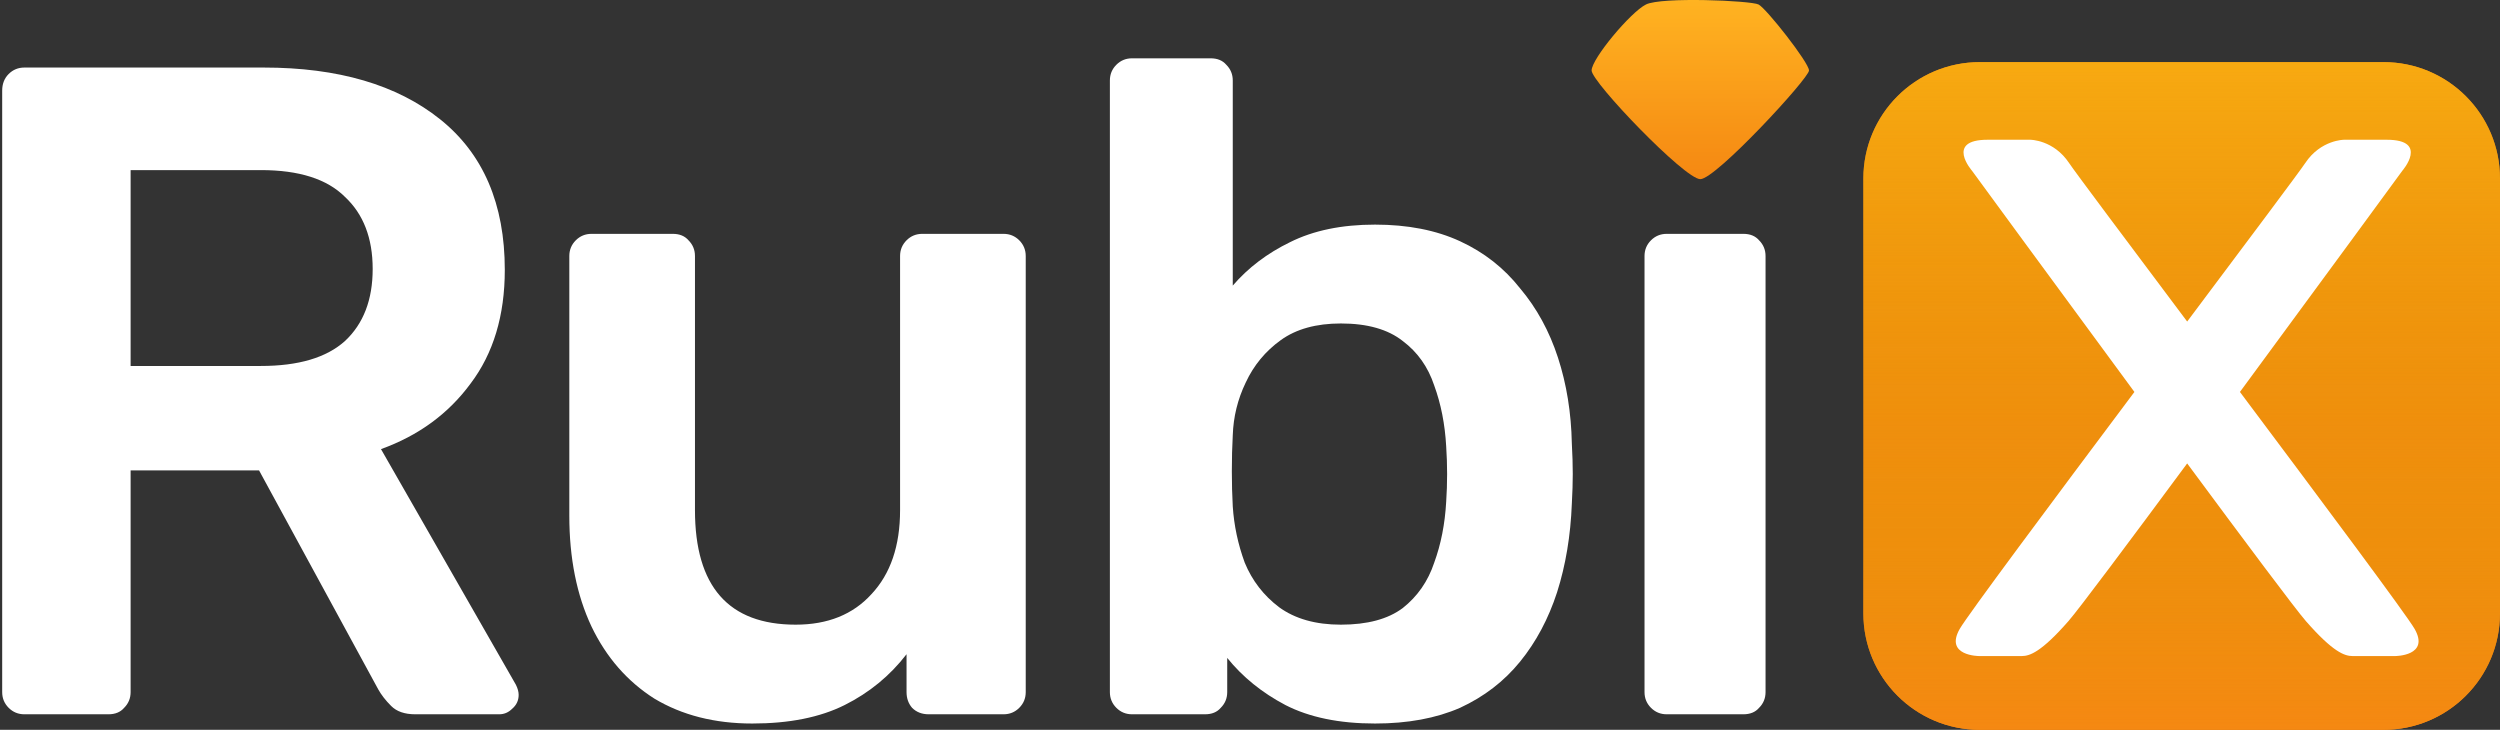
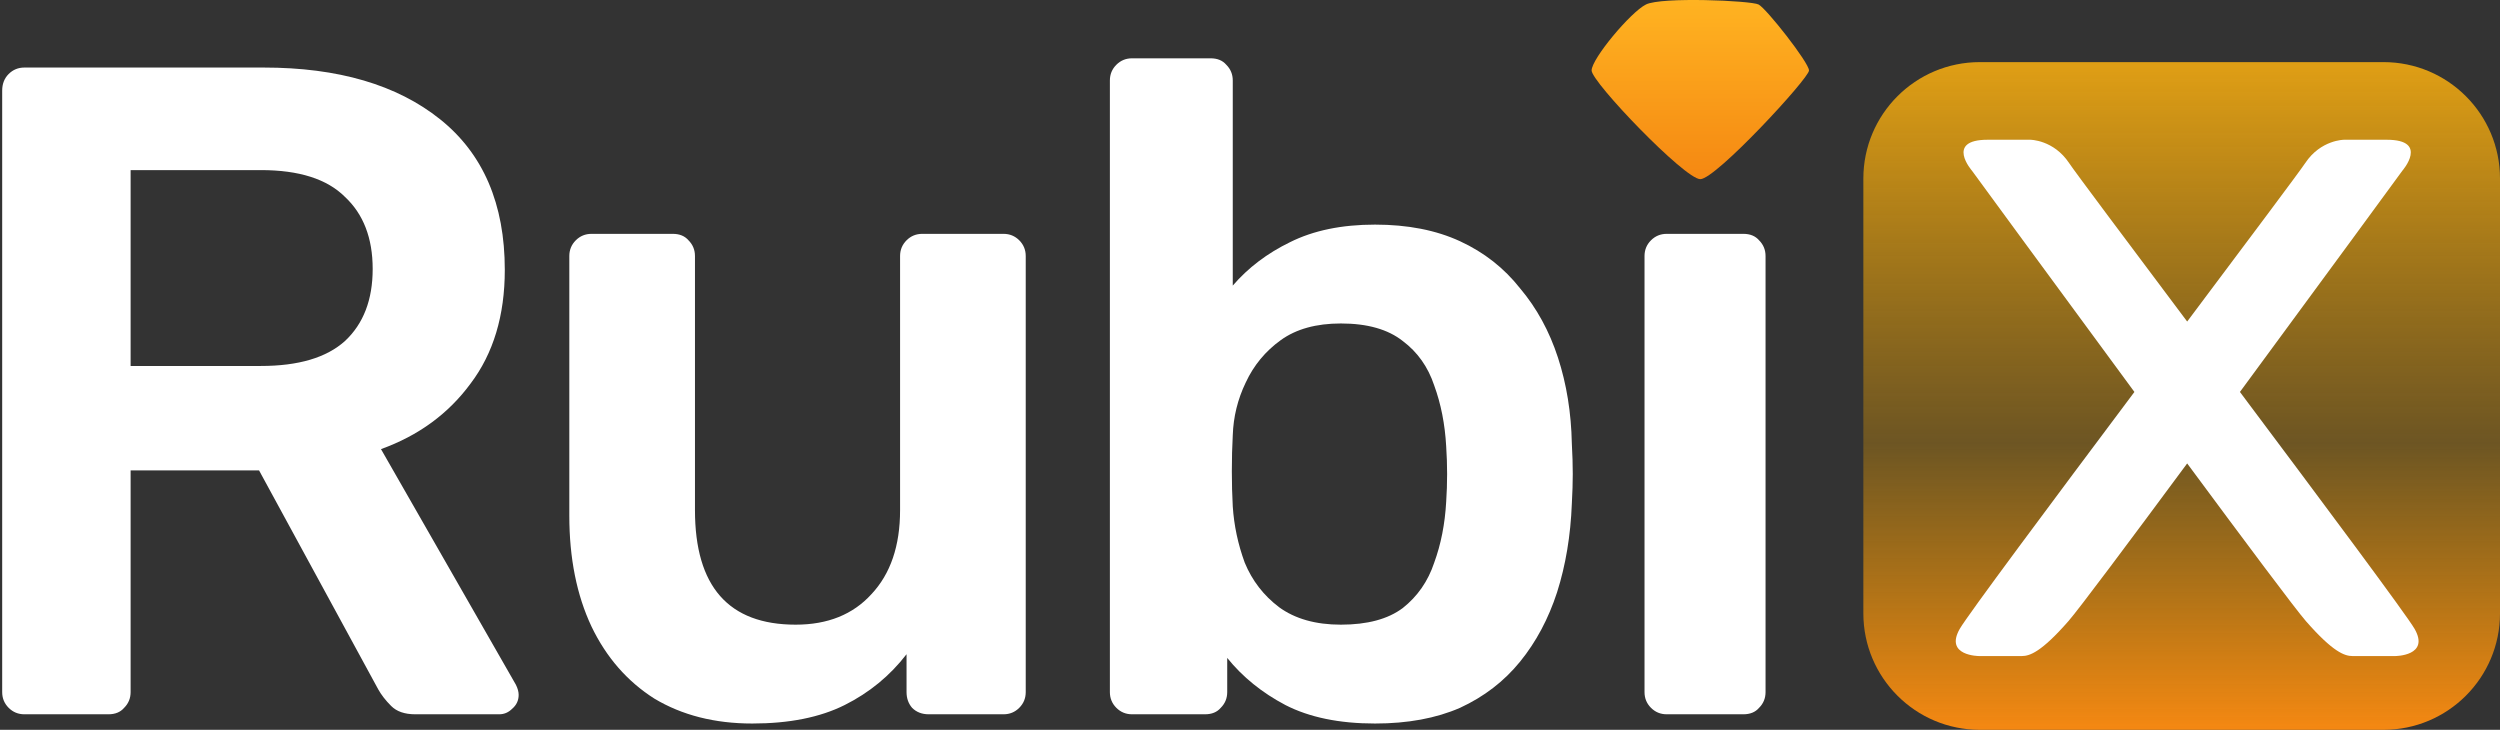
<svg xmlns="http://www.w3.org/2000/svg" width="322" height="94" viewBox="0 0 322 94" fill="none">
  <rect x="0" y="0" width="322" height="94" fill="#333333" stroke="none" />
  <path d="M214.67 92C213.877 92 213.203 91.722 212.647 91.167C212.092 90.612 211.814 89.937 211.814 89.144V32.976C211.814 32.183 212.092 31.508 212.647 30.953C213.203 30.398 213.877 30.12 214.67 30.12H224.547C225.42 30.12 226.094 30.398 226.57 30.953C227.126 31.508 227.403 32.183 227.403 32.976V89.144C227.403 89.937 227.126 90.612 226.57 91.167C226.094 91.722 225.42 92 224.547 92H214.67Z" fill="white" />
  <path d="M177.106 93.19C172.505 93.19 168.657 92.397 165.563 90.81C162.548 89.223 160.049 87.2 158.066 84.741V89.144C158.066 89.937 157.788 90.612 157.233 91.167C156.757 91.722 156.083 92 155.21 92H145.809C145.016 92 144.341 91.722 143.786 91.167C143.231 90.612 142.953 89.937 142.953 89.144V10.366C142.953 9.573 143.231 8.898 143.786 8.343C144.341 7.788 145.016 7.51 145.809 7.51H155.924C156.797 7.51 157.471 7.788 157.947 8.343C158.502 8.898 158.78 9.573 158.78 10.366V36.784C160.763 34.483 163.223 32.619 166.158 31.191C169.173 29.684 172.822 28.93 177.106 28.93C181.311 28.93 184.96 29.644 188.054 31.072C191.148 32.5 193.726 34.523 195.789 37.141C197.931 39.68 199.557 42.655 200.668 46.066C201.779 49.477 202.374 53.166 202.453 57.133C202.532 58.561 202.572 59.87 202.572 61.06C202.572 62.171 202.532 63.44 202.453 64.868C202.294 68.993 201.66 72.801 200.549 76.292C199.438 79.703 197.852 82.678 195.789 85.217C193.726 87.756 191.148 89.739 188.054 91.167C184.96 92.516 181.311 93.19 177.106 93.19ZM172.703 80.457C176.114 80.457 178.772 79.743 180.676 78.315C182.58 76.808 183.929 74.864 184.722 72.484C185.595 70.104 186.11 67.486 186.269 64.63C186.428 62.25 186.428 59.87 186.269 57.49C186.11 54.634 185.595 52.016 184.722 49.636C183.929 47.256 182.58 45.352 180.676 43.924C178.772 42.417 176.114 41.663 172.703 41.663C169.53 41.663 166.951 42.377 164.968 43.805C162.985 45.233 161.477 47.058 160.446 49.279C159.415 51.421 158.859 53.682 158.78 56.062C158.701 57.49 158.661 59.037 158.661 60.703C158.661 62.29 158.701 63.797 158.78 65.225C158.939 67.684 159.454 70.104 160.327 72.484C161.279 74.785 162.747 76.689 164.73 78.196C166.793 79.703 169.45 80.457 172.703 80.457Z" fill="white" />
  <path d="M96.89 93.19C92.051 93.19 87.846 92.119 84.276 89.977C80.785 87.756 78.088 84.662 76.184 80.695C74.28 76.649 73.328 71.889 73.328 66.415V32.976C73.328 32.183 73.606 31.508 74.161 30.953C74.716 30.398 75.391 30.12 76.184 30.12H86.656C87.529 30.12 88.203 30.398 88.679 30.953C89.234 31.508 89.512 32.183 89.512 32.976V65.701C89.512 75.538 93.836 80.457 102.483 80.457C106.608 80.457 109.861 79.148 112.241 76.53C114.7 73.912 115.93 70.302 115.93 65.701V32.976C115.93 32.183 116.208 31.508 116.763 30.953C117.318 30.398 117.993 30.12 118.786 30.12H129.258C130.051 30.12 130.726 30.398 131.281 30.953C131.836 31.508 132.114 32.183 132.114 32.976V89.144C132.114 89.937 131.836 90.612 131.281 91.167C130.726 91.722 130.051 92 129.258 92H119.619C118.746 92 118.032 91.722 117.477 91.167C117.001 90.612 116.763 89.937 116.763 89.144V84.265C114.621 87.042 111.963 89.223 108.79 90.81C105.617 92.397 101.65 93.19 96.89 93.19Z" fill="white" />
  <path d="M3.138 92C2.345 92 1.671 91.722 1.115 91.167C0.56 90.612 0.282 89.937 0.282 89.144V11.675C0.282 10.802 0.56 10.088 1.115 9.533C1.671 8.978 2.345 8.7 3.138 8.7H33.959C43.559 8.7 51.135 10.921 56.688 15.364C62.242 19.807 65.018 26.272 65.018 34.761C65.018 40.632 63.551 45.511 60.615 49.398C57.759 53.285 53.912 56.102 49.072 57.847L66.446 88.192C66.684 88.668 66.803 89.104 66.803 89.501C66.803 90.215 66.526 90.81 65.97 91.286C65.494 91.762 64.939 92 64.304 92H53.475C52.127 92 51.095 91.643 50.381 90.929C49.667 90.215 49.112 89.501 48.715 88.787L33.364 60.584H16.823V89.144C16.823 89.937 16.546 90.612 15.99 91.167C15.514 91.722 14.84 92 13.967 92H3.138ZM16.823 47.137H33.602C38.442 47.137 42.051 46.066 44.431 43.924C46.811 41.703 48.001 38.609 48.001 34.642C48.001 30.675 46.811 27.581 44.431 25.36C42.131 23.059 38.521 21.909 33.602 21.909H16.823V47.137Z" fill="white" />
  <path d="M219 23.077C217 23.077 205 10.577 205 9.077C205 7.577 210 1.577 212 0.577C214 -0.423 225.5 0.077 226.5 0.577C227.5 1.077 233 8.077 233 9.077C233 10.077 221 23.077 219 23.077Z" fill="url(#paint0_linear_27_497)" />
-   <path d="M240 23C240 14.716 246.716 8 255 8H307C315.284 8 322 14.716 322 23V79C322 87.284 315.284 94 307 94H255C246.716 94 240 87.284 240 79V23Z" fill="#F58812" />
  <path d="M240 23C240 14.716 246.716 8 255 8H307C315.284 8 322 14.716 322 23V79C322 87.284 315.284 94 307 94H255C246.716 94 240 87.284 240 79V23Z" fill="url(#paint1_linear_27_497)" />
  <path d="M309.415 22C309.415 22 312.915 18 307.415 18H301.915C301.915 18 298.915 18 296.915 21C296.14 22.161 289.596 30.892 281.749 41.36C281.735 41.378 281.721 41.396 281.707 41.415C281.694 41.397 281.68 41.378 281.666 41.36C273.819 30.892 267.274 22.161 266.5 21C264.5 18 261.5 18 261.5 18H256C250.5 18 254 22 254 22C254 22 264.342 36.139 274.912 50.483C264.205 64.779 253.423 79.237 252.415 81C250.415 84.5 254.915 84.5 254.915 84.5H260.415C261.415 84.5 262.915 84 266.415 80C267.736 78.49 274.187 69.855 281.707 59.689C289.227 69.855 295.679 78.49 297 80C300.5 84 302 84.5 303 84.5H308.5C308.5 84.5 313 84.5 311 81C309.992 79.237 299.21 64.779 288.503 50.483C299.072 36.139 309.415 22 309.415 22Z" fill="white" />
  <defs>
    <linearGradient id="paint0_linear_27_497" x1="218.5" y1="-9.18608e-07" x2="218.5" y2="23.077" gradientUnits="userSpaceOnUse">
      <stop stop-color="#FFB321" />
      <stop offset="1" stop-color="#F58812" />
    </linearGradient>
    <linearGradient id="paint1_linear_27_497" x1="178" y1="-3.077" x2="178" y2="94" gradientUnits="userSpaceOnUse">
      <stop stop-color="#FDB214" />
      <stop offset="0.62" stop-color="#E39B02" stop-opacity="0.33" />
      <stop offset="1" stop-color="#F58812" />
    </linearGradient>
  </defs>
</svg>